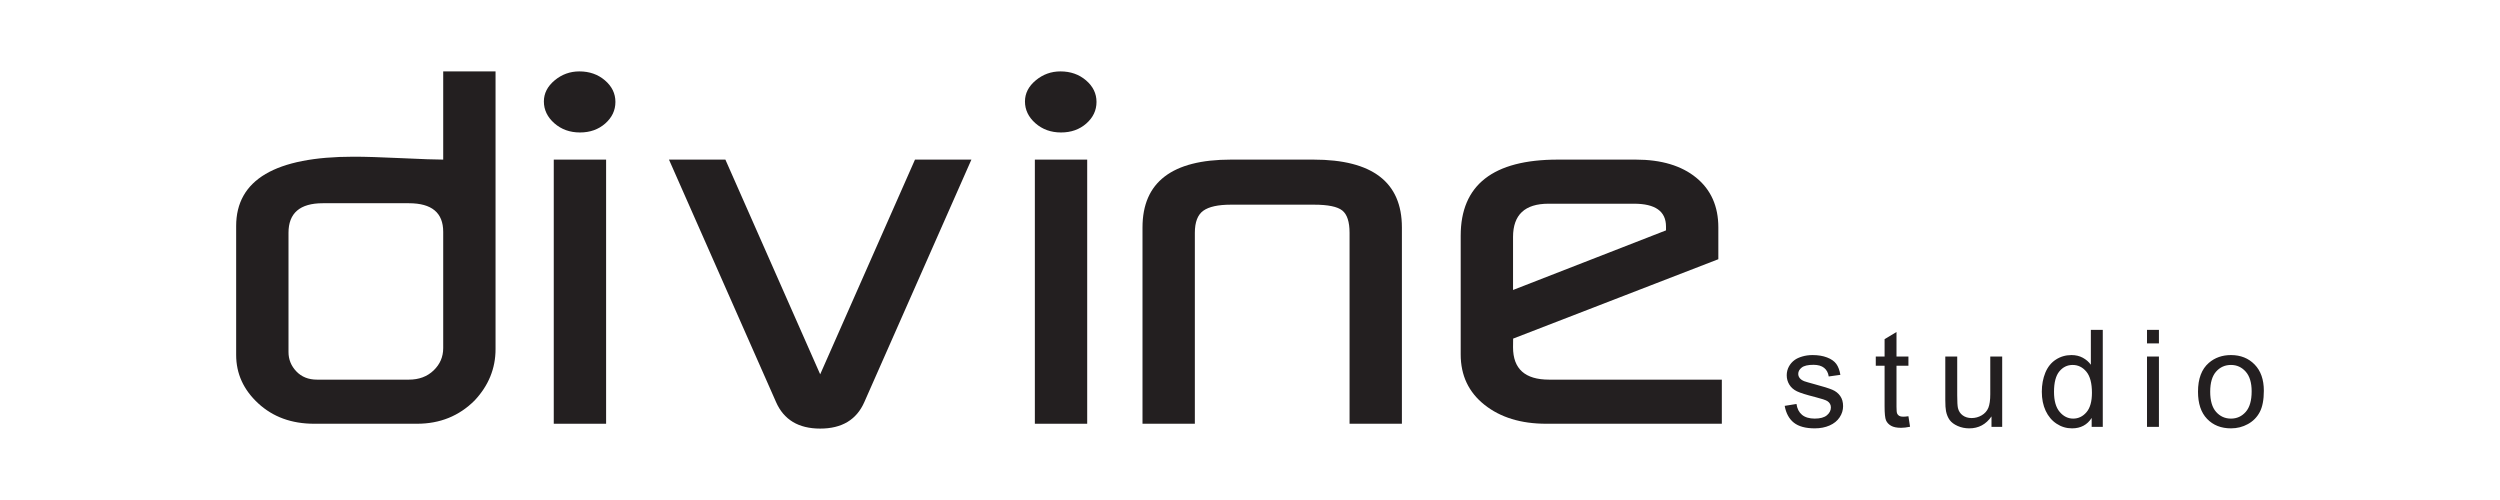
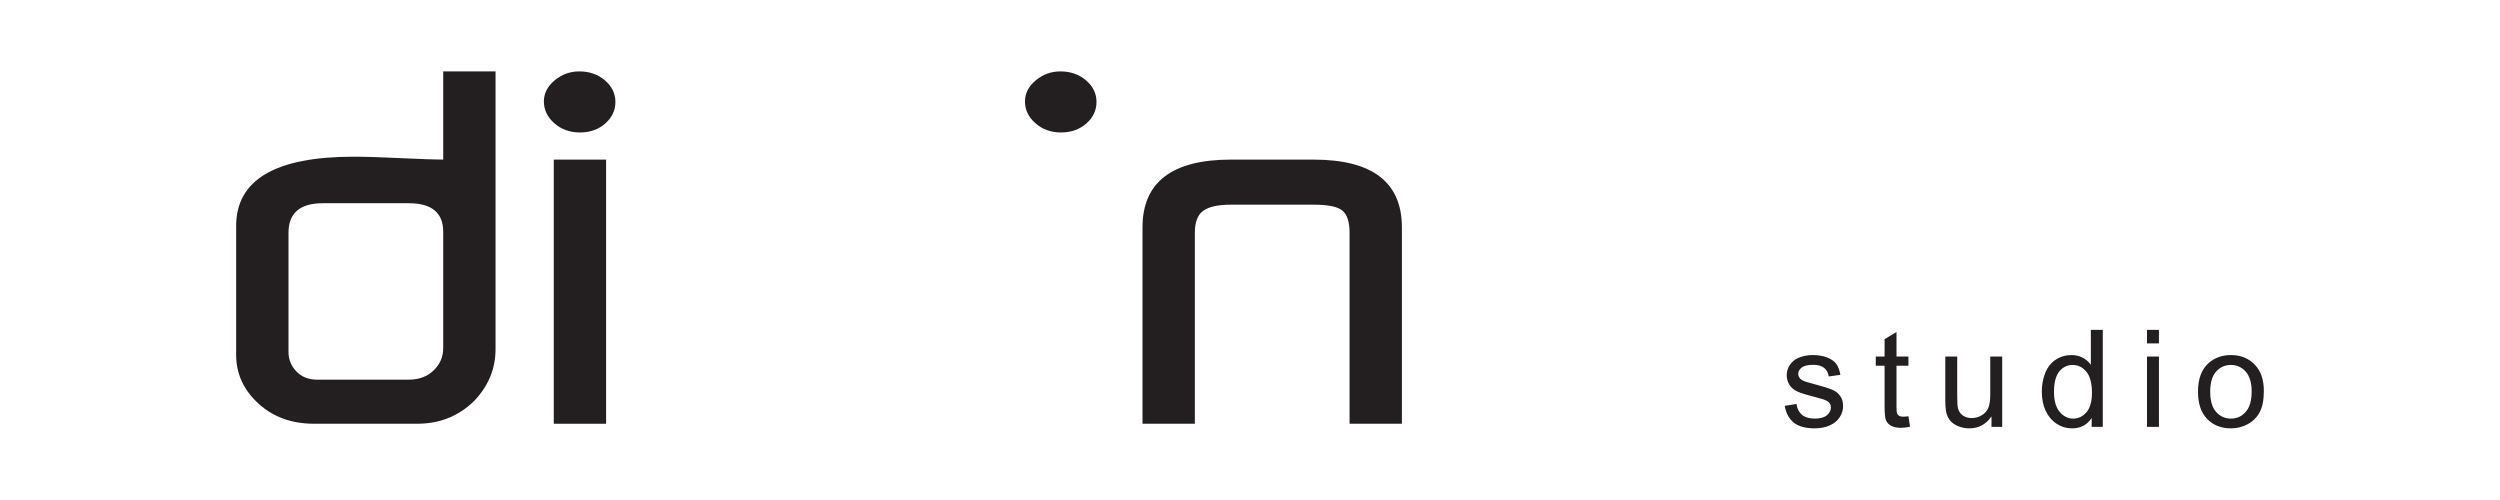
<svg xmlns="http://www.w3.org/2000/svg" xmlns:ns1="http://www.inkscape.org/namespaces/inkscape" version="1.1" width="425.197" height="85.039" viewBox="0 0 425.197 85.039">
  <g ns1:groupmode="layer" ns1:label="Layer 1">
    <path transform="matrix(1,0,0,-1,0,85.039)" d="M303.539 16.01 305.544 16.333C305.655 15.53 305.97 14.916 306.485 14.486 307 14.06 307.721 13.844 308.643 13.844 309.576 13.844 310.267 14.033 310.721 14.413 311.17 14.789 311.396 15.235 311.396 15.745 311.396 16.202 311.193 16.563 310.789 16.825 310.505 17.005 309.814 17.231 308.716 17.512 307.234 17.884 306.208 18.207 305.633 18.479 305.06 18.756 304.626 19.132 304.331 19.616 304.034 20.096 303.885 20.63 303.885 21.214 303.885 21.747 304.008 22.239 304.25 22.692 304.496 23.145 304.826 23.522 305.245 23.821 305.56 24.051 305.99 24.247 306.531 24.409 307.076 24.57 307.656 24.65 308.278 24.65 309.215 24.65 310.037 24.516 310.743 24.244 311.454 23.975 311.976 23.606 312.314 23.145 312.648 22.681 312.882 22.062 313.009 21.287L311.027 21.01C310.939 21.632 310.678 22.12 310.248 22.469 309.818 22.819 309.211 22.992 308.424 22.992 307.499 22.992 306.834 22.838 306.439 22.531 306.043 22.224 305.843 21.863 305.843 21.452 305.843 21.191 305.924 20.953 306.089 20.741 306.254 20.526 306.512 20.346 306.865 20.204 307.068 20.127 307.66 19.954 308.651 19.685 310.079 19.305 311.077 18.99 311.646 18.748 312.214 18.506 312.66 18.149 312.982 17.688 313.309 17.224 313.47 16.648 313.47 15.956 313.47 15.284 313.274 14.651 312.879 14.056 312.483 13.46 311.915 12.999 311.173 12.673 310.429 12.347 309.587 12.185 308.651 12.185 307.099 12.185 305.913 12.508 305.098 13.149 304.284 13.794 303.766 14.747 303.539 16.01ZM324.583 14.248 324.859 12.458C324.291 12.339 323.78 12.278 323.335 12.278 322.601 12.278 322.033 12.393 321.626 12.627 321.222 12.861 320.939 13.165 320.773 13.545 320.608 13.925 320.528 14.724 320.528 15.941V22.831H319.03V24.397H320.528V27.354L322.555 28.571V24.397H324.583V22.831H322.555V15.826C322.555 15.246 322.59 14.874 322.662 14.708 322.732 14.543 322.847 14.413 323.008 14.313 323.169 14.217 323.4 14.167 323.699 14.167 323.922 14.167 324.218 14.194 324.583 14.248ZM338.71 12.439V14.217C337.781 12.861 336.521 12.185 334.928 12.185 334.225 12.185 333.568 12.32 332.958 12.589 332.347 12.861 331.894 13.2 331.598 13.606 331.302 14.017 331.095 14.517 330.976 15.107 330.896 15.507 330.853 16.137 330.853 16.997V24.397H332.881V17.781C332.881 16.724 332.923 16.01 333.003 15.646 333.13 15.111 333.399 14.697 333.814 14.393 334.225 14.09 334.732 13.937 335.339 13.937 335.945 13.937 336.514 14.09 337.043 14.401 337.573 14.712 337.95 15.138 338.173 15.672 338.392 16.206 338.503 16.986 338.503 18.003V24.397H340.53V12.439ZM355.748 12.439V13.956C354.992 12.777 353.878 12.185 352.407 12.185 351.455 12.185 350.579 12.446 349.784 12.973 348.986 13.495 348.368 14.228 347.926 15.165 347.488 16.106 347.27 17.185 347.27 18.406 347.27 19.597 347.469 20.676 347.865 21.647 348.264 22.615 348.859 23.36 349.654 23.875 350.445 24.393 351.336 24.65 352.315 24.65 353.037 24.65 353.678 24.497 354.239 24.194 354.8 23.89 355.257 23.491 355.61 23.003V28.936H357.638V12.439ZM349.343 18.402C349.343 16.874 349.666 15.734 350.315 14.977 350.959 14.221 351.724 13.844 352.603 13.844 353.49 13.844 354.243 14.205 354.865 14.928 355.483 15.649 355.794 16.751 355.794 18.234 355.794 19.862 355.479 21.06 354.846 21.824 354.216 22.588 353.436 22.969 352.511 22.969 351.609 22.969 350.856 22.604 350.249 21.87 349.647 21.137 349.343 19.981 349.343 18.402ZM365.16 26.632V28.936H367.188V26.632ZM365.16 12.439V24.397H367.188V12.439ZM373.834 18.418C373.834 20.626 374.449 22.262 375.681 23.325 376.707 24.209 377.962 24.65 379.441 24.65 381.08 24.65 382.424 24.113 383.469 23.037 384.51 21.966 385.032 20.48 385.032 18.587 385.032 17.051 384.801 15.845 384.34 14.966 383.88 14.086 383.208 13.403 382.325 12.915 381.445 12.428 380.481 12.185 379.441 12.185 377.766 12.185 376.415 12.719 375.382 13.791 374.349 14.862 373.834 16.406 373.834 18.418ZM375.908 18.414C375.908 16.886 376.242 15.741 376.91 14.985 377.582 14.225 378.423 13.844 379.441 13.844 380.447 13.844 381.284 14.225 381.956 14.989 382.624 15.753 382.958 16.916 382.958 18.479 382.958 19.954 382.62 21.071 381.948 21.828 381.276 22.588 380.439 22.969 379.441 22.969 378.423 22.969 377.582 22.592 376.91 21.836 376.242 21.079 375.908 19.939 375.908 18.414" fill="#231f20" />
    <path transform="matrix(1,0,0,-1,0,85.039)" d="M75.38 25.828V45.611C75.38 48.853 73.434 50.474 69.544 50.474H54.904C51.013 50.474 49.068 48.798 49.068 45.446V25.168C49.068 23.904 49.513 22.805 50.403 21.871 51.293 20.937 52.464 20.47 53.914 20.47H69.544C71.258 20.47 72.659 20.992 73.747 22.036 74.836 23.08 75.38 24.344 75.38 25.828ZM84.282 25.663C84.282 22.366 83.095 19.453 80.721 16.925 78.083 14.287 74.819 12.969 70.928 12.969H53.42C49.596 12.969 46.43 14.123 43.924 16.43 41.418 18.739 40.165 21.486 40.165 24.674V46.6C40.165 54.458 46.825 58.388 60.147 58.388 62.059 58.388 64.763 58.305 68.258 58.14 71.753 57.975 74.127 57.893 75.38 57.893V72.895H84.282Z" fill="#231f20" />
    <path transform="matrix(1,0,0,-1,0,85.039)" d="M104.669 67.702C104.669 66.273 104.091 65.051 102.938 64.034 101.784 63.017 100.349 62.509 98.635 62.509 96.92 62.509 95.469 63.031 94.283 64.075 93.096 65.12 92.502 66.356 92.502 67.784 92.502 69.158 93.112 70.353 94.332 71.37 95.552 72.387 96.953 72.895 98.536 72.895 100.25 72.895 101.701 72.387 102.888 71.37 104.076 70.353 104.669 69.131 104.669 67.702" fill="#231f20" />
    <path transform="matrix(1,0,0,-1,0,85.039)" d="M103.086 12.969H94.183V57.893H103.086Z" fill="#231f20" />
-     <path transform="matrix(1,0,0,-1,0,85.039)" d="M165.216 57.893 147.015 16.678C145.696 13.655 143.19 12.145 139.496 12.145 135.804 12.145 133.298 13.655 131.979 16.678L113.778 57.893H123.373L139.496 21.376 155.62 57.893Z" fill="#231f20" />
-     <path transform="matrix(1,0,0,-1,0,85.039)" d="M184.909 12.969H176.007V57.893H184.909Z" fill="#231f20" />
    <path transform="matrix(1,0,0,-1,0,85.039)" d="M186.492 67.702C186.492 66.273 185.915 65.051 184.761 64.034 183.607 63.017 182.173 62.509 180.458 62.509 178.743 62.509 177.293 63.031 176.106 64.075 174.919 65.12 174.325 66.356 174.325 67.784 174.325 69.158 174.935 70.353 176.155 71.37 177.375 72.387 178.777 72.895 180.359 72.895 182.074 72.895 183.524 72.387 184.711 71.37 185.899 70.353 186.492 69.131 186.492 67.702" fill="#231f20" />
    <path transform="matrix(1,0,0,-1,0,85.039)" d="M238.433 12.969H229.531V45.446C229.531 47.315 229.118 48.578 228.294 49.238 227.469 49.897 225.87 50.227 223.496 50.227H209.351C207.175 50.227 205.609 49.883 204.653 49.197 203.697 48.51 203.218 47.26 203.218 45.446V12.969H194.316V46.353C194.316 54.046 199.327 57.893 209.351 57.893H223.398C233.421 57.893 238.433 54.046 238.433 46.353Z" fill="#231f20" />
-     <path transform="matrix(1,0,0,-1,0,85.039)" d="M283.351 45.858V46.504C283.351 49.101 281.537 50.392 277.91 50.392H263.369C259.347 50.392 257.336 48.51 257.336 44.732V35.719ZM292.847 12.969H262.974C258.687 12.969 255.192 14.04 252.489 16.183 249.785 18.326 248.433 21.184 248.433 24.756V44.951C248.433 53.579 253.939 57.893 264.952 57.893H278.207C282.559 57.893 285.989 56.863 288.494 54.816 291 52.768 292.253 49.952 292.253 46.353V40.953L257.352 27.449 257.336 25.965C257.336 22.297 259.379 20.47 263.469 20.47H292.847Z" fill="#231f20" />
  </g>
</svg>